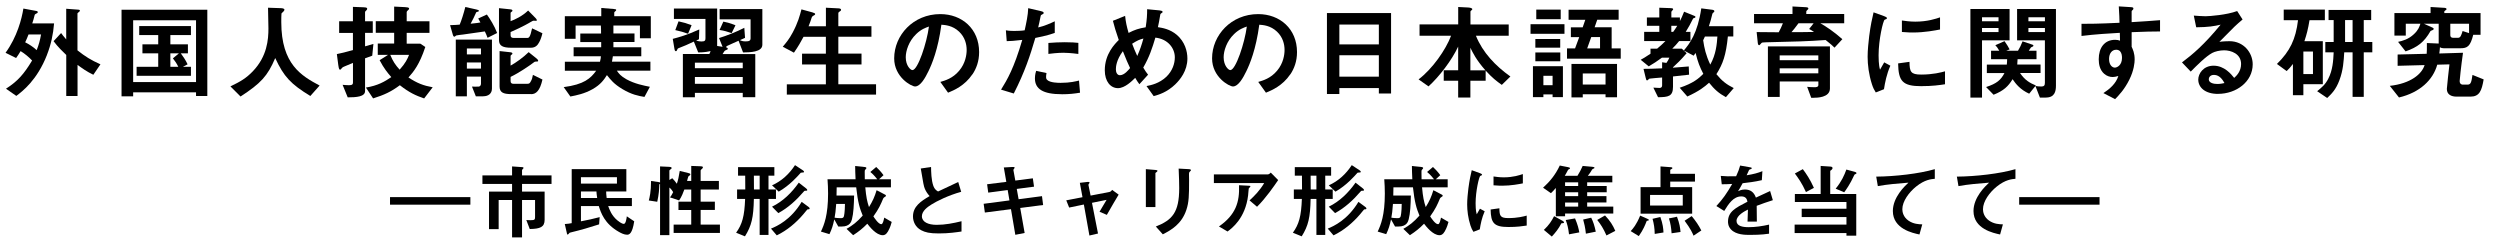
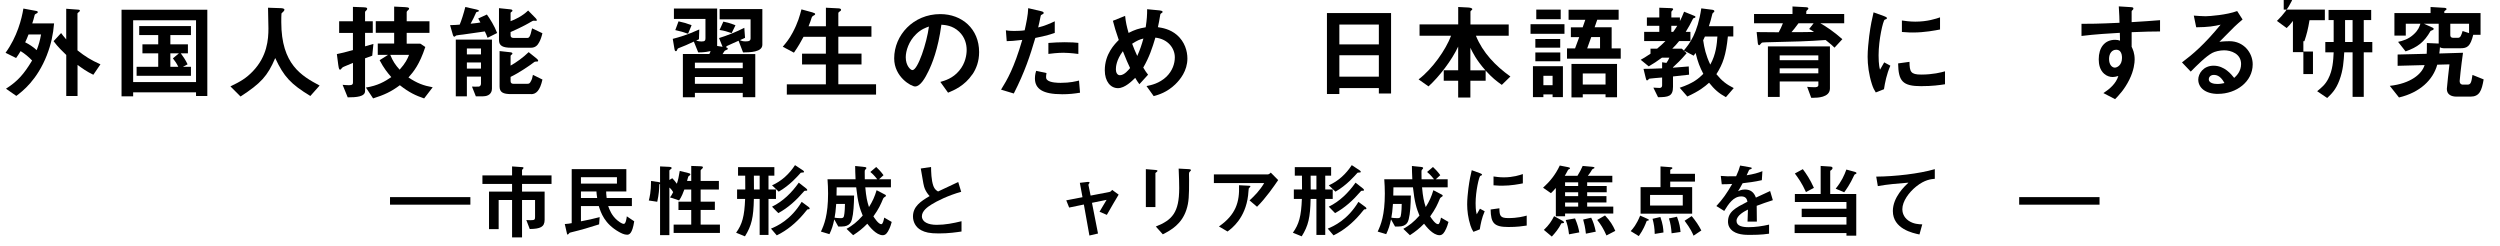
<svg xmlns="http://www.w3.org/2000/svg" viewBox="0 0 622.22 61.3">
  <g id="a" />
  <g id="b">
    <g id="c">
      <g>
        <path d="M11.7,13.65c-2.47,6.32-6.11,9.07-7.64,10.22l-2.57-1.79c2.91-1.87,4.45-3.61,6.5-7.02-.83-.88-1.85-1.72-2.86-2.34-.36,.62-.7,1.12-1.12,1.72l-2.63-1.3C4.29,9.13,5.41,4.68,5.82,2.13l3.35,.62c.13,.03,.23,.13,.23,.29s-.23,.29-.31,.31c-.42,.21-.44,.29-.49,.49-.21,.81-.29,1.17-.57,1.98h5.43c-.21,2.68-.78,5.33-1.77,7.83Zm-4.6-5.07c-.29,.75-.49,1.22-.83,1.95,.86,.42,2.05,1.17,2.86,1.95,.55-1.43,.81-2.37,1.09-3.9h-3.12Zm16.15,10.04c-1.69-.81-2.89-1.69-3.95-2.47v7.75h-2.81V13.68c-.81-.78-2.13-2.03-3.15-3.43l1.87-2.03c.26,.36,.62,.86,1.27,1.59V2.18l3.09,.23c.13,0,.31,.08,.31,.23s-.13,.26-.18,.29c-.31,.26-.42,.34-.42,.44V12.53c1.92,1.53,3.35,2.42,5.72,3.48l-1.77,2.6Z" />
        <path d="M48.79,23.89v-.91h-15.65v.99h-2.89V2.42h21.35V23.89h-2.81Zm0-18.85h-15.65v15.39h15.65V5.04Zm-14.79,13.83v-2.24h5.38v-3.35h-3.93v-2.24h3.93v-2.31h-4.73v-2.24h12.87v2.24h-5.12v2.31h4.37v2.24h-1.77c.52,.7,1.2,1.66,1.69,2.73l-1.17,.62h2v2.24h-13.52Zm8.4-5.59v3.35h1.98c-.39-.81-.83-1.46-1.35-2.11l1.51-1.25h-2.13Z" />
        <path d="M77.24,23.89c-4.86-2.96-6.6-4.81-8.74-9.44-1.9,4.47-3.56,6.27-8.63,9.57l-2.52-2.52c2.55-1.22,3.93-2.05,5.56-3.74,3.59-3.74,3.9-7.9,3.9-10.69,0-.7-.08-4.06-.1-5.15l2.91,.1c.29,0,1.17,0,1.17,.39,0,.13-.05,.23-.21,.42-.05,.08-.47,.42-.52,.52-.05,.1-.05,1.85-.05,2.18,0,10.48,5.04,13.36,9.54,15.76l-2.31,2.6Z" />
        <path d="M92.65,13.86c-.91,.34-1.14,.44-1.79,.65v8.16c0,1.4-2.16,1.56-4.32,1.56l-1.27-3.12c.34,.03,1.12,.1,1.59,.1,.88,0,.99-.29,.99-.7v-4.86c-1.12,.49-1.61,.7-2.24,.94-.26,.1-.36,.16-.55,.39q-.26,.36-.39,.36c-.18,0-.31,0-.47-1.12l-.36-2.76c1.22-.23,2.16-.49,4-1.01v-4.26h-3.43v-2.89h3.43V1.71l2.63,.1c.91,.03,.91,.21,.91,.36,0,.21-.1,.31-.23,.44-.18,.16-.29,.26-.29,.44v2.24h1.92v2.89h-1.92v3.35c.86-.23,.96-.29,2.08-.6l-.29,2.91Zm12.9,10.63c-2.05-.7-3.67-1.43-6.03-3.28-2.16,1.61-3.9,2.42-6.66,3.28l-1.79-2.7c2.94-.47,4.68-1.48,6.32-2.6-.91-1.04-1.85-2.18-2.91-4.21l2.11-1.33h-2.57v-2.81h4.08v-2.68h-4.58v-2.89h4.58V1.64l2.65,.13c.39,.03,1.07,.05,1.07,.34,0,.21-.16,.36-.31,.47-.21,.21-.29,.29-.29,.42v2.29h5.67v2.89h-5.67v2.68h3.38l1.25,.83c-1.43,4.37-2.94,6.19-4.19,7.59,2.16,1.43,3.74,2.03,6.03,2.44l-2.13,2.78Zm-8.42-10.84c.65,1.59,1.27,2.52,2.34,3.69,1.46-1.64,1.92-2.63,2.34-3.69h-4.68Z" />
        <path d="M121.35,9.41c-.13-.42-.47-1.14-.68-1.59-1.46,.23-4.94,.73-5.46,.78-.31,.03-1.46,.16-1.66,.23-.08,.03-.36,.31-.44,.31-.26,0-.36-.34-.39-.44l-.7-2.44c1.25-.03,1.74-.08,2.39-.13,.42-.96,1.01-2.83,1.4-4.39l2.76,.62c.36,.08,.62,.16,.62,.34,0,.16-.23,.21-.34,.23-.26,.05-.31,.1-.34,.16-.34,.81-.94,2.03-1.38,2.81,1.59-.16,1.9-.21,2.44-.31-.13-.23-.23-.39-.55-.99l2.16-.99c.75,1.04,1.9,2.86,2.55,4.6l-2.39,1.2Zm-1.07,14.56h-1.85l-.96-2.42c.26,0,1.43,.05,1.69,0,.31-.03,.55-.29,.55-.75v-1.74h-3.51v4.91h-2.76V9.85h9v12.19c0,1.25-.88,1.92-2.16,1.92Zm-.57-11.91h-3.51v1.48h3.51v-1.48Zm0,3.48h-3.51v1.53h3.51v-1.53Zm14.46-4.99c-.29,.57-.83,1.33-2,1.33h-4.94c-2.03,0-3.04-.44-3.04-1.9V2.03l2.78,.29c.42,.05,.57,.13,.57,.34,0,.13-.13,.23-.23,.29-.18,.1-.23,.18-.23,.29v2.03c1.07-.39,2.89-1.22,4.37-2.65l1.82,1.85c.08,.08,.34,.36,.34,.55,0,.16-.1,.16-.21,.16-.08,0-.44-.03-.52-.03-.21,0-.29,.03-.86,.36-.1,.08-1.85,1.12-4.94,2.47v.81c0,.49,.31,.65,.75,.65h3.35c.44,0,.75-.03,1.25-2.39l2.57,1.22c-.18,.81-.44,1.59-.83,2.31Zm-2,12.87h-4.94c-1.98,0-2.89-.42-2.89-1.9V12.71l2.63,.29c.29,.03,.57,.1,.57,.36,0,.1-.13,.21-.23,.26-.18,.13-.23,.21-.23,.29v2.42c1.27-.68,3.22-2.08,4.5-3.35l2,1.61c.16,.13,.36,.34,.36,.52,0,.21-.1,.21-.44,.21-.31,0-.39,.05-.49,.1-1.14,.88-3.8,2.7-5.93,3.72v1.07c0,.49,.31,.65,.75,.65h3.35c.57,0,.68-.13,.94-.62,.29-.49,.36-.83,.52-1.61l2.37,1.17c-.62,2.78-1.59,3.64-2.83,3.64Z" />
-         <path d="M159.27,9.52v-3.17h-6.6v1.98h5.25v2.13h-5.25v1.3h6.94v2.24h-7.07c-.08,.52-.13,.75-.23,1.35h9.57v2.24h-8.35c.52,.75,.94,1.33,2.42,2.16,2.05,1.12,4.21,1.53,5.8,1.85l-1.35,2.52c-1.51-.26-3.15-.55-5.49-1.95-2.11-1.25-2.99-2.39-3.85-3.48-.7,1.09-1.51,2.34-3.59,3.51-2.03,1.14-3.93,1.51-5.51,1.82l-1.66-2.34c5.07-.65,6.71-2.18,8.09-4.08h-7.8v-2.24h8.74c.16-.62,.21-.99,.23-1.35h-6.79v-2.24h6.86v-1.3h-5.2v-2.13h5.17c0-.99,0-1.04-.05-1.98h-6.29v3.3h-2.68V4.03h9.07V1.98l3.12,.26c.44,.03,.6,.08,.6,.26,0,.1-.08,.18-.23,.31-.05,.03-.26,.18-.26,.34v.88h9.1v5.49h-2.7Z" />
        <path d="M184.94,13.05l-1.12-2.91c-.44,.21-2.83,1.25-2.94,1.33-.1,.08-.13,.18-.16,.31,.1,.05,.42,.13,.42,.34,0,.18-.08,.21-.7,.47-.13,.05-.49,.73-.6,.86h8.14v10.74h-3.12v-1.07h-11.91v1.09h-2.99V13.44h6.58c.1-.18,.26-.44,.31-.73-.49,.1-1.38,.34-3.07,.34l-1.09-2.7c-1.38,.68-2.47,1.12-3.85,1.66-.13,.05-.18,.1-.26,.29-.13,.31-.18,.44-.36,.44-.29,0-.34-.47-.36-.57l-.42-2.5c1.51-.39,3.56-.96,6.6-2.34l-.08,2.44c-.36,.16-.39,.18-.7,.34,.34,.08,.73,.21,1.38,.21,.81,0,.94-.26,.94-.81V4.71h-7.85V2.13h10.76V11.44l1.35,.21-.88-2.18c2.16-.68,4.26-1.51,6.29-2.55l.18,2.5-1.27,.57c.44,.21,.75,.31,1.43,.31,.88,0,1.22-.18,1.22-.78V4.81h-7.7V2.26h10.63V11.13c0,1.87-3.12,1.9-4.81,1.92Zm-13.7-4.65c-.99-.36-1.95-.65-3.17-.91l.81-2.18c1.25,.26,2.11,.52,3.25,.96l-.88,2.13Zm13.62,7.2h-11.91v1.38h11.91v-1.38Zm0,3.56h-11.91v1.69h11.91v-1.69Zm-2.78-10.92c-.99-.34-1.77-.6-2.99-.78l.94-2.08c.55,.1,1.66,.34,3.02,.91l-.96,1.95Z" />
        <path d="M195.83,23.56v-2.57h9.72v-4.94h-5.93v-2.7h5.93v-4.19h-5.56c-.65,1.22-1.3,2.39-2.39,3.95l-2.78-1.48c.96-1.14,1.59-1.9,2.44-3.48,1.35-2.52,1.79-4.24,2.21-5.82l2.73,.75c.55,.16,.68,.26,.68,.42,0,.13-.08,.23-.31,.34-.39,.18-.44,.31-.55,.52-.16,.52-.36,1.17-.78,2.18h4.32V1.92l3.15,.16c.42,.03,.62,.13,.62,.39,0,.13-.08,.23-.29,.36-.31,.18-.39,.31-.39,.49v3.2h8.24v2.63h-8.24v4.19h5.77v2.7h-5.77v4.94h9.39v2.57h-22.2Z" />
        <path d="M242.02,18.49c-1.95,2.89-4.65,4-6.06,4.58l-1.92-2.68c1.17-.34,3.09-.88,4.68-2.78,1.59-1.87,1.87-4.03,1.87-5.17,0-1.43-.42-3.17-1.87-4.55-1.64-1.56-3.46-1.66-4.42-1.74-.83,6.19-2.37,9.83-3.22,11.57-.78,1.61-1.98,3.8-3.33,3.8-.94,0-5.2-2.34-5.2-6.99,0-5.77,4.76-11.02,11.47-11.02,5.41,0,9.67,3.67,9.67,9.46,0,2.29-.7,4.11-1.66,5.54Zm-13.99-10.01c-1.85,1.77-2.6,4.19-2.6,5.77,0,2.11,1.2,3.2,1.66,3.2,1.35,0,3.59-6.79,4.11-10.84-.75,.26-1.92,.65-3.17,1.87Z" />
        <path d="M257.68,9.44c-1.27,4.32-2.63,8.5-5.36,13.83l-3.17-.96c1.56-2.52,3.22-5.33,5.28-12.38-2.08,.26-2.96,.29-3.87,.31l-.21-2.7c.29,.05,.83,.16,2.11,.16,.36,0,2-.03,2.57-.16,.39-1.77,.83-3.77,.88-5.51l3.2,.75c.05,0,.65,.13,.65,.42,0,.18-.08,.26-.31,.36-.34,.16-.39,.18-.44,.44-.23,1.17-.44,2.11-.62,2.83,1.53-.34,3.09-1.04,4.13-1.53v2.89c-.88,.29-1.98,.7-4.84,1.25Zm6.58,14.01c-4.68,0-6.68-1.3-6.68-3.95,0-.13,0-.96,.31-1.87l2.57,.55c-.1,.49-.1,.91-.1,.96,0,.34,.05,.55,.31,.78,.73,.68,2.7,.7,3.3,.7,2.42,0,3.82-.39,4.58-.57l.26,3.02c-1.33,.23-2.73,.39-4.55,.39Zm.57-10.32c-1.66,0-3.28,.21-3.9,.29v-2.73c1.35-.1,2.65-.18,4.03-.18,1.82,0,2.65,.08,3.43,.16v2.76c-1.95-.26-3.17-.29-3.56-.29Z" />
        <path d="M292.55,20.96c-2.13,2.05-4.21,2.63-5.41,2.96l-1.79-2.5c1.17-.23,3.17-.65,4.94-2.31,1.53-1.48,2.11-3.3,2.11-4.84,0-2.26-1.69-4.55-4.84-4.91-.78,2.63-1.51,4.84-3.02,7.46,.49,.81,.75,1.2,1.2,1.77l-2.16,2.37c-.39-.52-.65-.91-1.04-1.59-.75,.75-2.57,2.57-4.29,2.57-1.82,0-3.28-1.64-3.28-4.45,0-4.08,2.5-6.55,3.48-7.54-.73-2.11-1.12-3.41-1.46-4.78l3.04-1.22c.16,1.56,.39,2.6,.86,4.24,1.51-.78,2.55-1.12,4.26-1.4,.31-2.03,.36-3.09,.36-4.5l3.02,.29c.23,.03,.83,.08,.83,.39,0,.13-.1,.18-.36,.36-.08,.05-.21,.16-.21,.26-.31,1.82-.34,2-.6,3.17,1.14,.18,2.99,.47,4.71,1.92,2,1.72,2.63,4.06,2.63,5.88,0,3.09-1.85,5.3-2.99,6.4Zm-13.08-8.22c-1.64,2.21-1.74,3.9-1.74,4.52,0,.75,.31,1.46,1.01,1.46,1.09,0,2.16-1.33,2.52-1.79-.55-1.17-.96-2.08-1.79-4.19Zm2.31-1.85c.36,.99,.75,1.92,1.27,3.04,.7-1.59,1.07-2.68,1.53-4.34-.94,.23-1.51,.47-2.81,1.3Z" />
-         <path d="M321.14,18.49c-1.95,2.89-4.65,4-6.06,4.58l-1.92-2.68c1.17-.34,3.09-.88,4.68-2.78,1.59-1.87,1.87-4.03,1.87-5.17,0-1.43-.42-3.17-1.87-4.55-1.64-1.56-3.46-1.66-4.42-1.74-.83,6.19-2.37,9.83-3.22,11.57-.78,1.61-1.98,3.8-3.33,3.8-.94,0-5.2-2.34-5.2-6.99,0-5.77,4.76-11.02,11.47-11.02,5.41,0,9.67,3.67,9.67,9.46,0,2.29-.7,4.11-1.66,5.54Zm-13.99-10.01c-1.85,1.77-2.6,4.19-2.6,5.77,0,2.11,1.2,3.2,1.66,3.2,1.35,0,3.59-6.79,4.11-10.84-.75,.26-1.92,.65-3.17,1.87Z" />
        <path d="M343.18,23.27v-1.35h-9.83v1.48h-3.09V3.25h15.96V23.27h-3.04Zm0-17.16h-9.83v4.94h9.83V6.11Zm0,7.64h-9.83v5.33h9.83v-5.33Z" />
        <path d="M373.76,21.11c-1.33-.94-2.39-1.77-4-3.54v2.52h-3.8v4.19h-3.04v-4.19h-3.59v-2.6h3.59v-5.9c-1.56,3.38-4.71,7.49-7.38,9.91l-2.47-1.74c3.46-2.63,6.76-7.36,8.09-10.87h-7.85v-2.81h9.62V1.74l2.55,.13c.34,.03,.96,.13,.96,.42,0,.1-.08,.18-.23,.29-.16,.13-.23,.21-.23,.31v3.2h9.52v2.81h-8.16c1.69,4.19,4.89,7.51,8.58,10.14l-2.13,2.08Zm-7.8-9.23v5.62h3.74c-2.29-2.6-3.15-4.39-3.74-5.62Z" />
        <path d="M380.93,8.42v-2.39h8.45v2.39h-8.45Zm5.49,15.76v-.68h-2.29v.68h-2.6v-7.7h7.46v7.7h-2.57Zm-4.29-12.32v-2.16h6.19v2.16h-6.19Zm0,3.38v-2.18h6.21v2.18h-6.21Zm.23-10.45V2.39h6.08v2.39h-6.08Zm4.06,14.07h-2.29v2.34h2.29v-2.34Zm3.59-4.24v-2.57h2c.18-.44,.7-1.87,1.04-2.81h-2.08v-2.44h2.94c.08-.26,.55-1.59,.65-1.87h-4.16V2.42h12.46v2.5h-5.33c-.21,.62-.44,1.25-.65,1.87h4.24v5.25h2.26v2.57h-13.36Zm9.59,9.59v-.75h-5.67v.78h-2.81V15.91h11.34v8.29h-2.86Zm0-5.93h-5.67v2.76h5.67v-2.76Zm-1.38-9.05h-2.18c-.39,1.09-.6,1.72-1.01,2.81h3.2v-2.81Z" />
        <path d="M412.98,1.92l2.76,.1c.57,.03,.68,.1,.68,.26,0,.08,0,.1-.05,.16-.13,.16-.39,.42-.39,.52v1.38h2.13v.91c.31-.6,.62-1.25,1.04-2.34l2.44,.99c.18,.05,.39,.16,.39,.31,0,.05-.03,.16-.13,.21-.34,.08-.39,.1-.52,.31-.62,1.25-1.04,2.03-1.77,3.2h1.17v2.29h-2.81c-.55,.68-1.01,1.2-1.72,1.9h2.39l1.2,1.12c-1.53,1.79-2.5,2.68-3.41,3.51v.1c1.25-.08,1.53-.1,3.93-.31l.08,2.05c-1.4,.16-3.33,.36-4,.44v2.57c0,2.42-1.2,2.57-3.72,2.6l-1.17-2.39c1.17,.08,1.25,.08,1.53,.08,.42,0,.65-.23,.65-.62v-1.98c-.42,.05-3.04,.23-3.17,.29-.1,.03-.44,.44-.55,.44-.21,0-.26-.21-.36-.62l-.55-2.26c1.17,0,2.52-.03,4.63-.13v-1.51l1.07,.16c.31-.44,.55-.83,.73-1.3h-1.85c-1.17,.86-2.03,1.43-3.28,2.16l-2-1.64c.47-.26,1.33-.73,2.44-1.51v-1.25h1.64c.88-.73,1.25-1.07,2.08-1.9h-5.3v-2.29h3.77v-1.51h-3.09v-2.08h3.09V1.92Zm2.99,6.01h.47c.31-.44,.62-.86,1.01-1.51h-1.48v1.51Zm3.12,4.63c1.46-1.74,3.41-4.24,4.34-10.48l2.81,.36c.16,.03,.44,.1,.44,.34,0,.08-.03,.16-.08,.21-.34,.26-.36,.29-.42,.49-.31,1.35-.57,2.16-.86,3.04h6.08v2.55h-1.35c-.47,4.63-1.22,6.81-2.86,9.39,1.43,1.74,2.55,2.57,4.32,3.46l-1.95,2.26c-1.77-.96-2.83-1.9-4.19-3.59-1.17,1.04-2.37,2.03-5.41,3.43l-1.9-2.18c3.41-1.14,4.73-2.31,5.88-3.46-.86-1.66-1.38-2.94-1.92-5.2-.03,.03-.31,.47-.49,.68l-2.44-1.3Zm5.25-3.48c-.26,.55-.34,.7-.44,.94,.29,1.98,.65,3.67,1.77,6.06,1.43-2.55,1.64-5.12,1.77-6.99h-3.09Z" />
        <path d="M453.08,5.8c1.53,.88,3.22,1.98,5.46,3.95l-1.95,2.11c-.49-.49-.91-.88-2.21-1.9-2.13,.16-4.19,.26-6.32,.34-1.22,.05-7.25,.18-8.61,.23-.83,.03-.91,.03-1.09,.23-.36,.42-.42,.49-.55,.49-.23,0-.29-.42-.31-.49l-.29-2.78c2.99,.03,4.26,.05,5.49,.05,.52-.96,.6-1.17,1.04-2.24h-7.18V3.48h9.57V1.61l3.3,.18c.44,.03,.65,.1,.65,.34,0,.1-.05,.18-.16,.26-.29,.29-.36,.36-.36,.47v.62h9.44v2.31h-5.93Zm-1.64,18.54h-.65l-1.01-2.73c.52,.05,1.17,.1,1.85,.1,.39,0,.94-.05,.94-.55v-.88h-9.62v3.85h-2.94V11.54h15.44v10.48c0,2.31-3.33,2.31-4,2.31Zm1.12-10.56h-9.62v1.2h9.62v-1.2Zm0,3.22h-9.62v1.25h9.62v-1.25Zm-2.29-9.78l1.12-1.43h-3.77c-.83,1.14-1.25,1.64-1.74,2.21,1.77,0,3.25,0,5.62-.05-.44-.29-.73-.47-1.22-.73Z" />
        <path d="M468.91,22.2l-2.05,.81c-.42-.68-.65-1.09-.96-2.05-.78-2.42-1.07-4.84-1.07-6.84,0-1.66,.21-3.59,.39-5.12,.36-2.81,.73-4.39,1.09-5.93l2.65,.96c.18,.08,.68,.26,.68,.47,0,.05-.03,.16-.13,.23-.05,.03-.39,.16-.44,.18-.39,.23-1.51,4.94-1.51,8.87,0,.44,0,2.44,.36,3.56,.31-.55,.47-.81,1.04-1.82l1.53,.83c-.94,2.13-1.33,4.19-1.59,5.85Zm9.31-.75c-4.73,0-5.72-1.27-5.8-5.67l2.83-.39c.03,2.47,.29,3.17,2.91,3.17,2.96,0,4.99-.55,5.93-.81v3.22c-1.38,.21-3.12,.47-5.88,.47Zm-2.08-13.36c-.21,0-1.4,0-2.78-.13v-2.86c.75,.1,1.92,.29,3.33,.29,3.04,0,5.17-.73,6.16-1.07v3.02c-1.2,.23-3.82,.75-6.71,.75Z" />
-         <path d="M493.3,10.04v14.25h-2.89V2.24h9.75v7.8h-6.86Zm4.11-5.75h-4.11v1.01h4.11v-1.01Zm0,2.68h-4.11v1.01h4.11v-1.01Zm5.36,11.21c1.22,1.82,2.5,2.5,3.93,3.09l-1.66,2.05c-2.21-1.01-3.33-2.42-4.13-3.61-1.09,1.79-2.21,2.86-4.73,3.87l-1.87-1.92c2.68-.86,3.69-1.77,4.58-3.48h-4.39v-2.11h4.97c.05-.57,.08-.83,.08-1.33h-4v-2.11h2.05c-.42-.75-.62-.99-.99-1.38l2.29-1.01c.68,1.01,.86,1.25,1.27,2.05l-.86,.34h2.94c.47-.78,.75-1.35,1.14-2.34l2.47,.83c.1,.03,.23,.1,.23,.23,0,.08-.05,.18-.16,.23-.05,.05-.39,.16-.44,.21-.03,.03-.47,.7-.55,.83h1.92v2.11h-4.71c-.03,.65-.05,.99-.08,1.33h5.8v2.11h-5.1Zm6.42,6.11h-1.48l-1.12-2.89c.47,.08,.88,.13,1.48,.13,.65,0,.88-.26,.88-.91V10.04h-6.92V2.24h9.67V21.32c0,1.46-.34,2.96-2.52,2.96Zm-.23-20h-4.11v1.01h4.11v-1.01Zm0,2.68h-4.11v1.01h4.11v-1.01Z" />
        <path d="M530.54,8.01v3.64c.29,.62,.75,1.53,.75,3.17,0,.75-.16,2.68-1.33,5.02-1.2,2.42-2.6,3.87-3.54,4.84l-2.91-1.51c1.56-1.01,3.15-2.37,3.72-4.26-.57,.16-.96,.26-1.4,.26-.68,0-1.48-.23-2.13-.81-1.07-.94-1.35-2.34-1.35-3.61,0-2.86,1.43-4.84,4.08-4.84,.49,0,.86,.08,1.22,.21l-.05-1.95c-2.31,.13-6.24,.36-9.54,.78v-3.02c1.77,0,4,0,9.46-.26-.03-.81-.03-2.18-.18-4.08l2.89,.18c.6,.03,.75,.1,.75,.36,0,.16-.05,.23-.23,.39-.18,.16-.21,.21-.21,.31v2.68c3.61-.21,4.42-.29,7.07-.49v2.81c-1.98,0-3.69,.05-7.07,.18Zm-2.89,4.73c-.26-.26-.62-.36-.96-.36-1.04,0-1.77,.91-1.77,2.29,0,1.56,.83,2.16,1.43,2.16,.55,0,1.79-.57,1.79-2.42,0-.55-.08-1.22-.49-1.66Z" />
        <path d="M552.03,23.37c-3.25,0-4.91-1.64-4.91-3.56,0-1.48,1.27-3.46,3.82-3.46,2.7,0,4.39,2.13,5.12,3.04,.57-.52,1.72-1.61,1.72-3.46,0-2.57-2.52-3.41-4.21-3.41-1.12,0-2.34,.31-2.96,.65-1.61,.86-3.9,3.17-5.36,4.65l-2.18-2.29c2.7-2.03,5.46-4.34,9.62-9.39-1.56,.36-2.99,.62-6.08,.65l-.6-2.91c.62,.05,2.11,.16,2.91,.16,.99,0,5.41-.34,7.88-1.3l1.35,2.11c-1.56,1.3-2,1.72-5.77,5.56,.86-.13,2.13-.16,2.52-.16,3.54,0,5.77,2.89,5.77,5.75,0,4.32-4.06,7.36-8.63,7.36Zm-.99-4.73c-1.07,0-1.3,.75-1.3,1.09,0,.91,1.2,1.17,2.13,1.17,.83,0,1.4-.16,1.77-.23-.34-.6-1.12-2.03-2.6-2.03Z" />
-         <path d="M574.81,5.02c-.36,2.21-.7,3.51-1.27,5.23h4.58v10.71h-4.84v2.73h-2.6v-7.77c-.6,.81-.99,1.22-1.56,1.77l-2.42-1.77c3.25-3.17,4.68-6.16,5.25-10.89h-3.56V2.39h10.24v2.63h-3.82Zm.86,7.8h-2.39v5.62h2.39v-5.62Zm12.64,.21v11.08h-2.78V13.03h-2.08c-.13,2.18-.26,4.45-1.2,6.94-.88,2.37-2,3.43-3.04,4.42l-2.5-1.69c1.14-.94,2-1.61,2.76-3.09,1.12-2.16,1.25-4.5,1.35-6.58h-2.08v-2.57h2.08V4.99h-1.27V2.47h10.61v2.52h-1.85v5.46h2.13v2.57h-2.13Zm-2.78-8.03h-1.87v5.46h1.87V4.99Z" />
+         <path d="M574.81,5.02c-.36,2.21-.7,3.51-1.27,5.23h4.58h-4.84v2.73h-2.6v-7.77c-.6,.81-.99,1.22-1.56,1.77l-2.42-1.77c3.25-3.17,4.68-6.16,5.25-10.89h-3.56V2.39h10.24v2.63h-3.82Zm.86,7.8h-2.39v5.62h2.39v-5.62Zm12.64,.21v11.08h-2.78V13.03h-2.08c-.13,2.18-.26,4.45-1.2,6.94-.88,2.37-2,3.43-3.04,4.42l-2.5-1.69c1.14-.94,2-1.61,2.76-3.09,1.12-2.16,1.25-4.5,1.35-6.58h-2.08v-2.57h2.08V4.99h-1.27V2.47h10.61v2.52h-1.85v5.46h2.13v2.57h-2.13Zm-2.78-8.03h-1.87v5.46h1.87V4.99Z" />
        <path d="M614.84,24.05h-3.41c-1.3,0-2.44-.49-2.44-1.92,0-.49,.57-5.43,.65-6.11l-3.04,.08c-1.04,3.8-4.34,6.94-9.52,8.16l-2.29-2.89c5.2-.57,8.01-2.96,8.66-5.17l-6.71,.18v-2.81l7.23-.18c.03-.44,.08-1.25,.05-2.68l2.94,.13V5.9h-3.69l2.13,.96c.21,.1,.31,.18,.31,.31,0,.08-.05,.21-.13,.26-.08,.05-.57,.21-.65,.29-1.59,2.78-3.22,4.03-6.21,5.07l-1.87-2.37c1.12-.26,2.55-.6,3.95-1.92,1.12-1.04,1.38-1.9,1.61-2.6h-3.64v2.96h-2.83V3.25h9V1.74l3.48,.21c.05,0,.49,.03,.49,.31,0,.08-.03,.13-.08,.18-.05,.05-.47,.31-.47,.39v.42h9.02v5.41h-1.82c-.73,2.89-1.46,3.35-3.2,3.35h-4.13c-.31,0-.65-.05-.96-.26-.05,.68-.08,1.04-.16,1.56l5.9-.18c-.52,3.64-.83,6.89-.83,7.02,0,.86,.62,.91,.75,.91h1.22c.86,0,.96-.73,1.22-2.42l2.78,1.12c-.49,2.86-1.04,4.29-3.33,4.29Zm-.31-18.15h-4.68v2.86c0,.39,.23,.65,.7,.65h1.22c.62,0,.81-.6,1.14-1.69l1.61,.52v-2.34Z" />
        <path d="M97.07,49.06h20v1.88h-20v-1.88Z" />
        <path d="M129.93,45.78v1.9h5.62v7.02c0,1.82-1.12,2.26-3.7,2.3l-.86-2.24c.38,.04,.7,.04,1.16,.04,.88,0,1.02-.14,1.02-.78v-4.24h-3.24v9.3h-2.48v-9.3h-3.34v7.24h-2.4v-9.34h5.74v-1.9h-7.38v-2.12h7.38v-2.24l2.58,.18c.1,0,.26,.04,.26,.18,0,.04,0,.12-.1,.22-.24,.24-.26,.28-.26,.34v1.32h7.34v2.12h-7.34Z" />
        <path d="M156.07,58.42c-.7,0-1.46-.38-2.02-.7-3.62-2.04-4.5-4.8-5.02-6.44h-4.44v3.8c2.18-.42,2.46-.48,4.66-1.04l-.14,1.8c-2.26,.74-4.54,1.4-6.86,1.96-.46,.1-.48,.1-.66,.34-.16,.16-.22,.24-.3,.24-.12,0-.14-.1-.16-.16l-.56-2.46c.76-.06,.98-.08,1.72-.22v-13.44h13.6v5.56h-5.02c0,.3,0,.76,.12,1.62h6.28v2h-5.9c.32,.9,.86,2.38,2.28,3.56,.2,.16,1.06,.88,1.62,.88,.48,0,.66-1.28,.74-1.88l1.84,1.24c-.48,3.14-1.26,3.34-1.78,3.34Zm-2.52-14.32h-8.96v1.6h8.96v-1.6Zm-5.1,3.56h-3.86v1.62h4.04c-.14-.98-.16-1.2-.18-1.62Z" />
        <path d="M167.66,57.98v-2.08h4.38v-3.64h-3.18v-2.06h3.18v-3.02h-1.72c-.24,.66-.68,1.84-1.3,2.7l-2.28-.76c.32-.34,.6-.9,.8-1.3-.1-.18-.46-.78-.94-1.14v11.84h-2.32v-12.76s-.06,.06-.18,.12c-.04,1.16-.1,2.48-.52,4.34l-2.1-.32c.18-.7,.56-2.16,.56-4.86l1.88,.28c.26,.04,.28,.06,.36,.12v-4.02l2.14,.1c.46,.02,.74,.08,.74,.28,0,.18-.14,.28-.28,.36-.18,.12-.28,.2-.28,.32v2.32l.72-.44c.38,.38,.84,.92,1.14,1.38,.32-.96,.48-1.68,.72-3.2l2.1,.52c.38,.1,.54,.14,.54,.36,0,.1-.08,.2-.22,.28-.12,.08-.2,.14-.28,.22-.1,.18-.26,.96-.32,1.12h1.04v-3.74l2.18,.08c.56,.02,.72,.08,.72,.26s-.12,.3-.26,.42-.3,.26-.3,.36v2.62h4.54v2.14h-4.54v3.02h3.54v2.06h-3.54v3.64h4.8v2.08h-11.52Z" />
        <path d="M191.27,49.52v8.96h-2.2v-8.96h-1.44c-.1,4.62-.56,6.64-2.22,9.3l-2.2-.9c1.52-2.1,2.08-4.1,2.24-8.4h-2v-2.36h2.04c0-1.18,0-1.94-.02-3.44h-1.78v-2.12h9.04v2.12h-1.46v3.44h1.86v2.36h-1.86Zm-2.2-5.8h-1.44c0,.5,.02,2.9,.02,3.44h1.42v-3.44Zm12.34,8.34c-.06,.04-.4,.04-.46,.06-.04,0-.88,1.08-1,1.2-1.84,2.16-4.06,4.02-6.62,5.26l-1.44-1.68c1.52-.62,4.92-2.16,7.64-6.66l1.68,1.24c.1,.08,.3,.24,.3,.4,0,.12-.04,.16-.1,.18Zm-1.44-9.14c-.12,.02-.62,.02-.68,.08-.66,.74-2.7,3.12-5.48,4.7l-1.66-1.58c2.38-1.04,4.3-2.84,5.72-5.02l1.88,1.24c.12,.08,.36,.24,.36,.42,0,.08-.04,.14-.14,.16Zm.38,4.56c-.12,0-.14,.02-.32,.22-1.82,2.12-3.88,4.02-6.32,5.34l-1.56-1.6c2.72-1.32,4.92-3.5,6.66-5.98l1.78,1.4c.08,.06,.32,.26,.32,.42,0,.2-.06,.2-.56,.2Z" />
        <path d="M221.02,57.58c-.5,.86-.94,.96-1.32,.96-1.64,0-3.32-2.18-3.84-2.86-1.16,1.18-2.08,1.92-3.52,2.86l-1.64-1.58c1.5-.86,2.56-1.66,4.02-3.3-.72-1.72-1.22-3.3-1.62-7.04h-4.86c0,1.08-.02,1.5-.04,2.04h4.38c-.04,2.22-.16,4.48-.54,5.92-.16,.58-.5,1.8-2.54,1.8h-.86l-1-1.78c-.3,1.44-.58,2.38-1.2,3.68l-2.12-.64c.8-1.68,1.78-4.1,1.78-9.48,0-1.34-.06-2.32-.14-3.54h6.98c-.08-1.52-.08-2.22-.1-3.3l2.5,.26c.16,.02,.3,.14,.3,.24,0,.12-.1,.22-.18,.3-.24,.24-.24,.32-.24,.62,0,.62,0,1.24,.02,1.88h3.1c-.82-1.06-1.38-1.54-1.72-1.82l1.46-1.24c.52,.5,1.04,.98,1.82,2.04l-1.12,1.02h2.96v2h-6.38c.22,2.44,.46,3.54,.92,4.92,.92-1.48,1.42-2.6,1.9-4.2l2.14,1.12c.12,.06,.18,.14,.18,.24,0,.16-.12,.22-.2,.26q-.38,.22-.48,.44c-.64,1.54-1.1,2.58-2.44,4.46,.28,.42,1.26,1.94,1.96,1.94,.4,0,.58-.92,.74-1.64l1.86,1.08c-.1,.42-.38,1.4-.92,2.34Zm-12.9-6.82c-.12,1.78-.24,2.5-.4,3.42,.42,.06,.9,.12,1.54,.12,.38,0,.62-.08,.74-.36,.08-.2,.28-1.1,.3-3.18h-2.18Z" />
        <path d="M233.67,58.1c-2.36,0-3.4-.28-4.4-.8-1.44-.76-2.04-2.16-2.04-3.42,0-2.5,1.94-3.78,4.14-5.08-.56-.6-.94-1.24-1.18-1.8-.28-.66-.38-1.24-1.02-5.06l2.56-.38c.02,1.12,.04,3.24,.58,4.74,.28,.76,.7,1.08,1.16,1.36,2.3-1.08,2.56-1.2,5.02-2.36l.74,2.44c-3.16,.86-6.12,2.34-7.4,3.16-.9,.56-2.38,1.58-2.38,2.92,0,1.44,1.58,2.14,3.68,2.14s4.16-.4,6.18-.9v2.56c-1.2,.18-3.14,.48-5.64,.48Z" />
-         <path d="M253.92,51.76l1.1,6.22-2.32,.46-1.08-6.38-6.5,.84-.3-2.18,6.42-.84-.44-2.58-4.84,.64-.28-2.08,4.78-.6-.62-3.58,2.1-.12c.44-.02,.6,.04,.6,.2,0,.08-.34,.44-.32,.54l.48,2.64,4.36-.56,.3,2.08-4.3,.56,.46,2.56,5.82-.76,.28,2.2-5.7,.74Z" />
        <path d="M275.48,53.48l-1.82-.78c.34-.58,.4-.7,.96-1.62,.38-.62,.42-.68,.8-1.34l-3.64,.74,1.5,7.64-2.14,.5-1.38-7.72-3.66,.76-.72-1.8,4.04-.78-.66-3.58,1.9-.22c.1-.02,.52-.04,.52,.18,0,.04,0,.08-.16,.28-.04,.06-.14,.2-.12,.3l.54,2.64,4.68-.9c.34-.06,.58-.38,.68-.52l1.62,1.18c-.88,1.46-1.56,2.62-2.94,5.04Z" />
        <path d="M287.89,42.8c-.3,.22-.32,.24-.32,.3v8.44h-2.38v-9.44l2.38,.2c.16,.02,.52,.04,.52,.22,0,.1-.12,.2-.2,.28Zm8.3-.14c-.26,.26-.26,.32-.26,.88-.02,.18,.02,1.08,.02,1.28,0,3.9-.04,5.48-.68,7.42-1.18,3.54-3.78,5.02-5.86,6.08l-1.74-1.94c4.1-1.62,5.82-3.52,5.82-9.56,0-.48-.04-3.26-.14-4.86l2.56,.14c.1,0,.5,.02,.5,.26,0,.06-.02,.14-.22,.3Z" />
        <path d="M312.86,51.46l-1.86-1.58c1.24-1.14,2.58-2.5,3.64-4.32h-12.52v-2.16h13.46c.26,0,.58-.3,.7-.44l1.84,1.86c-.98,1.44-3.08,4.5-5.26,6.64Zm-1.76-4.88c-.04,.06-.28,.26-.3,.34-.04,.04-.12,1.44-.16,1.7-.68,5.72-4.06,8.22-5.12,9l-2.14-1.26c4.22-2.92,5.16-6.1,5-10.26l2.34,.12c.42,.02,.48,.02,.48,.18,0,.06-.04,.1-.1,.18Z" />
        <path d="M329.84,49.52v8.96h-2.2v-8.96h-1.44c-.1,4.62-.56,6.64-2.22,9.3l-2.2-.9c1.52-2.1,2.08-4.1,2.24-8.4h-2v-2.36h2.04c0-1.18,0-1.94-.02-3.44h-1.78v-2.12h9.04v2.12h-1.46v3.44h1.86v2.36h-1.86Zm-2.2-5.8h-1.44c0,.5,.02,2.9,.02,3.44h1.42v-3.44Zm12.34,8.34c-.06,.04-.4,.04-.46,.06-.04,0-.88,1.08-1,1.2-1.84,2.16-4.06,4.02-6.62,5.26l-1.44-1.68c1.52-.62,4.92-2.16,7.64-6.66l1.68,1.24c.1,.08,.3,.24,.3,.4,0,.12-.04,.16-.1,.18Zm-1.44-9.14c-.12,.02-.62,.02-.68,.08-.66,.74-2.7,3.12-5.48,4.7l-1.66-1.58c2.38-1.04,4.3-2.84,5.72-5.02l1.88,1.24c.12,.08,.36,.24,.36,.42,0,.08-.04,.14-.14,.16Zm.38,4.56c-.12,0-.14,.02-.32,.22-1.82,2.12-3.88,4.02-6.32,5.34l-1.56-1.6c2.72-1.32,4.92-3.5,6.66-5.98l1.78,1.4c.08,.06,.32,.26,.32,.42,0,.2-.06,.2-.56,.2Z" />
        <path d="M359.59,57.58c-.5,.86-.94,.96-1.32,.96-1.64,0-3.32-2.18-3.84-2.86-1.16,1.18-2.08,1.92-3.52,2.86l-1.64-1.58c1.5-.86,2.56-1.66,4.02-3.3-.72-1.72-1.22-3.3-1.62-7.04h-4.86c0,1.08-.02,1.5-.04,2.04h4.38c-.04,2.22-.16,4.48-.54,5.92-.16,.58-.5,1.8-2.54,1.8h-.86l-1-1.78c-.3,1.44-.58,2.38-1.2,3.68l-2.12-.64c.8-1.68,1.78-4.1,1.78-9.48,0-1.34-.06-2.32-.14-3.54h6.98c-.08-1.52-.08-2.22-.1-3.3l2.5,.26c.16,.02,.3,.14,.3,.24,0,.12-.1,.22-.18,.3-.24,.24-.24,.32-.24,.62,0,.62,0,1.24,.02,1.88h3.1c-.82-1.06-1.38-1.54-1.72-1.82l1.46-1.24c.52,.5,1.04,.98,1.82,2.04l-1.12,1.02h2.96v2h-6.38c.22,2.44,.46,3.54,.92,4.92,.92-1.48,1.42-2.6,1.9-4.2l2.14,1.12c.12,.06,.18,.14,.18,.24,0,.16-.12,.22-.2,.26q-.38,.22-.48,.44c-.64,1.54-1.1,2.58-2.44,4.46,.28,.42,1.26,1.94,1.96,1.94,.4,0,.58-.92,.74-1.64l1.86,1.08c-.1,.42-.38,1.4-.92,2.34Zm-12.9-6.82c-.12,1.78-.24,2.5-.4,3.42,.42,.06,.9,.12,1.54,.12,.38,0,.62-.08,.74-.36,.08-.2,.28-1.1,.3-3.18h-2.18Z" />
        <path d="M368.3,57.08l-1.58,.62c-.32-.52-.5-.84-.74-1.58-.6-1.86-.82-3.72-.82-5.26,0-1.28,.16-2.76,.3-3.94,.28-2.16,.56-3.38,.84-4.56l2.04,.74c.14,.06,.52,.2,.52,.36,0,.04-.02,.12-.1,.18-.04,.02-.3,.12-.34,.14-.3,.18-1.16,3.8-1.16,6.82,0,.34,0,1.88,.28,2.74,.24-.42,.36-.62,.8-1.4l1.18,.64c-.72,1.64-1.02,3.22-1.22,4.5Zm7.16-.58c-3.64,0-4.4-.98-4.46-4.36l2.18-.3c.02,1.9,.22,2.44,2.24,2.44,2.28,0,3.84-.42,4.56-.62v2.48c-1.06,.16-2.4,.36-4.52,.36Zm-1.6-10.28c-.16,0-1.08,0-2.14-.1v-2.2c.58,.08,1.48,.22,2.56,.22,2.34,0,3.98-.56,4.74-.82v2.32c-.92,.18-2.94,.58-5.16,.58Z" />
        <path d="M389.53,53.14v.68h-2.3v-7.04c-.56,.66-.86,.96-1.22,1.3l-1.96-1.36c1.72-1.56,3.08-3.22,4.16-5.52l2.04,.4c.28,.06,.5,.12,.5,.28,0,.12-.08,.16-.14,.18-.28,.14-.32,.16-.38,.3-.34,.68-.64,1.18-.78,1.4h3.16c.56-.92,.9-1.54,1.3-2.46l2.44,.22c.34,.04,.5,.1,.5,.24,0,.1-.06,.12-.18,.18-.34,.16-.36,.18-.44,.3-.08,.14-.42,.76-1.04,1.52h6.1v1.62h-6.26v.92h4.86v1.56h-4.86v.96h4.8v1.58h-4.8v1.02h6.5v1.72h-12Zm-.92,2.44c-.7,1.4-1.56,2.4-2.38,3.3l-1.98-1.66c1.28-1.2,1.96-2.26,2.54-3.42l2.12,1.16c.18,.1,.36,.28,.36,.4,0,.2-.36,.2-.66,.22Zm4.18-10.2h-3.26v.92h3.26v-.92Zm0,2.48h-3.26v.96h3.26v-.96Zm0,2.54h-3.26v1.02h3.26v-1.02Zm-2.28,7.92c-.18-1.58-.44-2.54-.82-3.56l2.32-.4c.68,1.62,.88,2.5,1.06,3.48l-2.56,.48Zm4.2-.16c-.14-1.48-.46-2.74-.68-3.52l2-.46c.48,.96,.82,1.94,1.14,3.48l-2.46,.5Zm5.12,.44c-.76-1.72-1.42-2.76-2.3-3.86l1.94-1.12c1.26,1.34,1.96,2.44,2.56,3.84l-2.2,1.14Z" />
        <path d="M410.02,54.94c-.16,.02-.18,.04-.22,.16-.3,.8-.78,2.04-1.92,3.66l-2.02-1.24c.58-.62,1.42-1.58,2.36-3.86l1.76,.78c.3,.14,.4,.18,.4,.32,0,.1-.1,.12-.36,.18Zm5.68-9.74v1.38h5.46v6.6h-12.84v-6.6h4.96v-5.16l2.66,.2c.12,0,.3,.06,.3,.22,0,.12-.12,.18-.24,.24-.1,.04-.3,.14-.3,.26v.92h6.16v1.94h-6.16Zm3.12,3.32h-8.14v2.64h8.14v-2.64Zm-6.98,9.7c-.02-1.38-.2-2.52-.54-3.76l1.94-.46c.62,1.74,.74,2.86,.78,3.86l-2.18,.36Zm4.2-.16c-.1-1.34-.24-2.38-.66-3.7l2-.42c.64,1.66,.8,2.76,.88,3.8l-2.22,.32Zm5.46,.6c-.24-.6-.7-1.68-2.22-3.72l1.76-1.16c.92,1.1,1.76,2.3,2.4,3.58l-1.94,1.3Z" />
        <path d="M437.22,51.22c0,.78,.04,3.26,.04,3.94h-2.32c.06-1.14,.08-2.12,.1-3-.76,.38-2.84,1.42-2.84,2.82,0,1.3,1.54,1.56,3,1.56,1.72,0,3.42-.26,5.1-.64v2.26c-1.9,.3-4.12,.3-4.76,.3-1.12,0-3.44,0-4.7-1.34-.76-.8-.76-1.68-.76-1.96,0-2.48,1.84-3.42,4.84-4.96-.12-.6-.36-1.32-1.52-1.32-1.96,0-3.16,1.82-4.26,3.62l-1.96-1.22c1.58-1.7,2.58-3.12,3.94-5.5-1.14,.06-1.76,.08-2.6,.08l-.24-2.08c1.2,.1,2.08,.14,3.82,.08,.5-1.08,.76-1.78,1-2.66l2.5,.44c.06,.02,.4,.06,.4,.2,0,.12-.08,.18-.2,.22-.04,.02-.44,.2-.46,.2-.02,.02-.52,1.14-.62,1.36,1.84-.3,2.74-.56,3.92-1.02l-.14,2.24c-1.8,.42-3.44,.6-4.78,.76-.64,1.18-.8,1.46-1.14,1.98,.26-.12,.86-.42,1.72-.42,1.38,0,2.26,.7,2.72,2.02,2.34-1.1,2.6-1.22,3.54-1.64l.68,2.28c-1.58,.5-2.54,.84-4.02,1.4Z" />
        <path d="M459.56,58.66v-.66h-12.9v-2.1h12.9v-1.88h-11.14v-2.06h11.14v-1.68h-12.84v-2h6.42v-6.98l2.44,.16c.26,.02,.52,.1,.52,.38s-.42,.58-.58,.68v5.76h6.48v10.38h-2.44Zm-10.08-10.86c-.98-2.2-2-3.6-2.76-4.62l1.98-1.08c.82,1.08,1.82,2.54,2.76,4.66l-1.98,1.04Zm12.3-4.46c-.2,.06-.2,.08-.34,.36-.96,2.12-1.98,3.54-2.44,4.16l-2.12-.9c1.46-1.8,2.14-3.32,2.66-4.76l2.14,.58c.12,.04,.38,.14,.38,.3,0,.14-.18,.22-.28,.26Z" />
        <path d="M476.89,46.44c-1.76,1.42-3.42,3.64-3.42,5.64,0,.68,.24,1.92,1.48,2.8,1.26,.9,2.64,.94,3.48,.96l-.7,2.52c-1.62-.34-6.62-1.38-6.62-5.84,0-3.42,2.94-6.18,3.88-7.06-2.54,.2-5.24,.42-7.62,.86l-.4-2.36c4.7-.04,10.68-.72,14.58-1.86v2.4c-.86,.08-2.48,.18-4.66,1.94Z" />
-         <path d="M496.96,46.44c-1.76,1.42-3.42,3.64-3.42,5.64,0,.68,.24,1.92,1.48,2.8,1.26,.9,2.64,.94,3.48,.96l-.7,2.52c-1.62-.34-6.62-1.38-6.62-5.84,0-3.42,2.94-6.18,3.88-7.06-2.54,.2-5.24,.42-7.62,.86l-.4-2.36c4.7-.04,10.68-.72,14.58-1.86v2.4c-.86,.08-2.48,.18-4.66,1.94Z" />
        <path d="M502.55,49.06h20v1.88h-20v-1.88Z" />
      </g>
    </g>
  </g>
</svg>